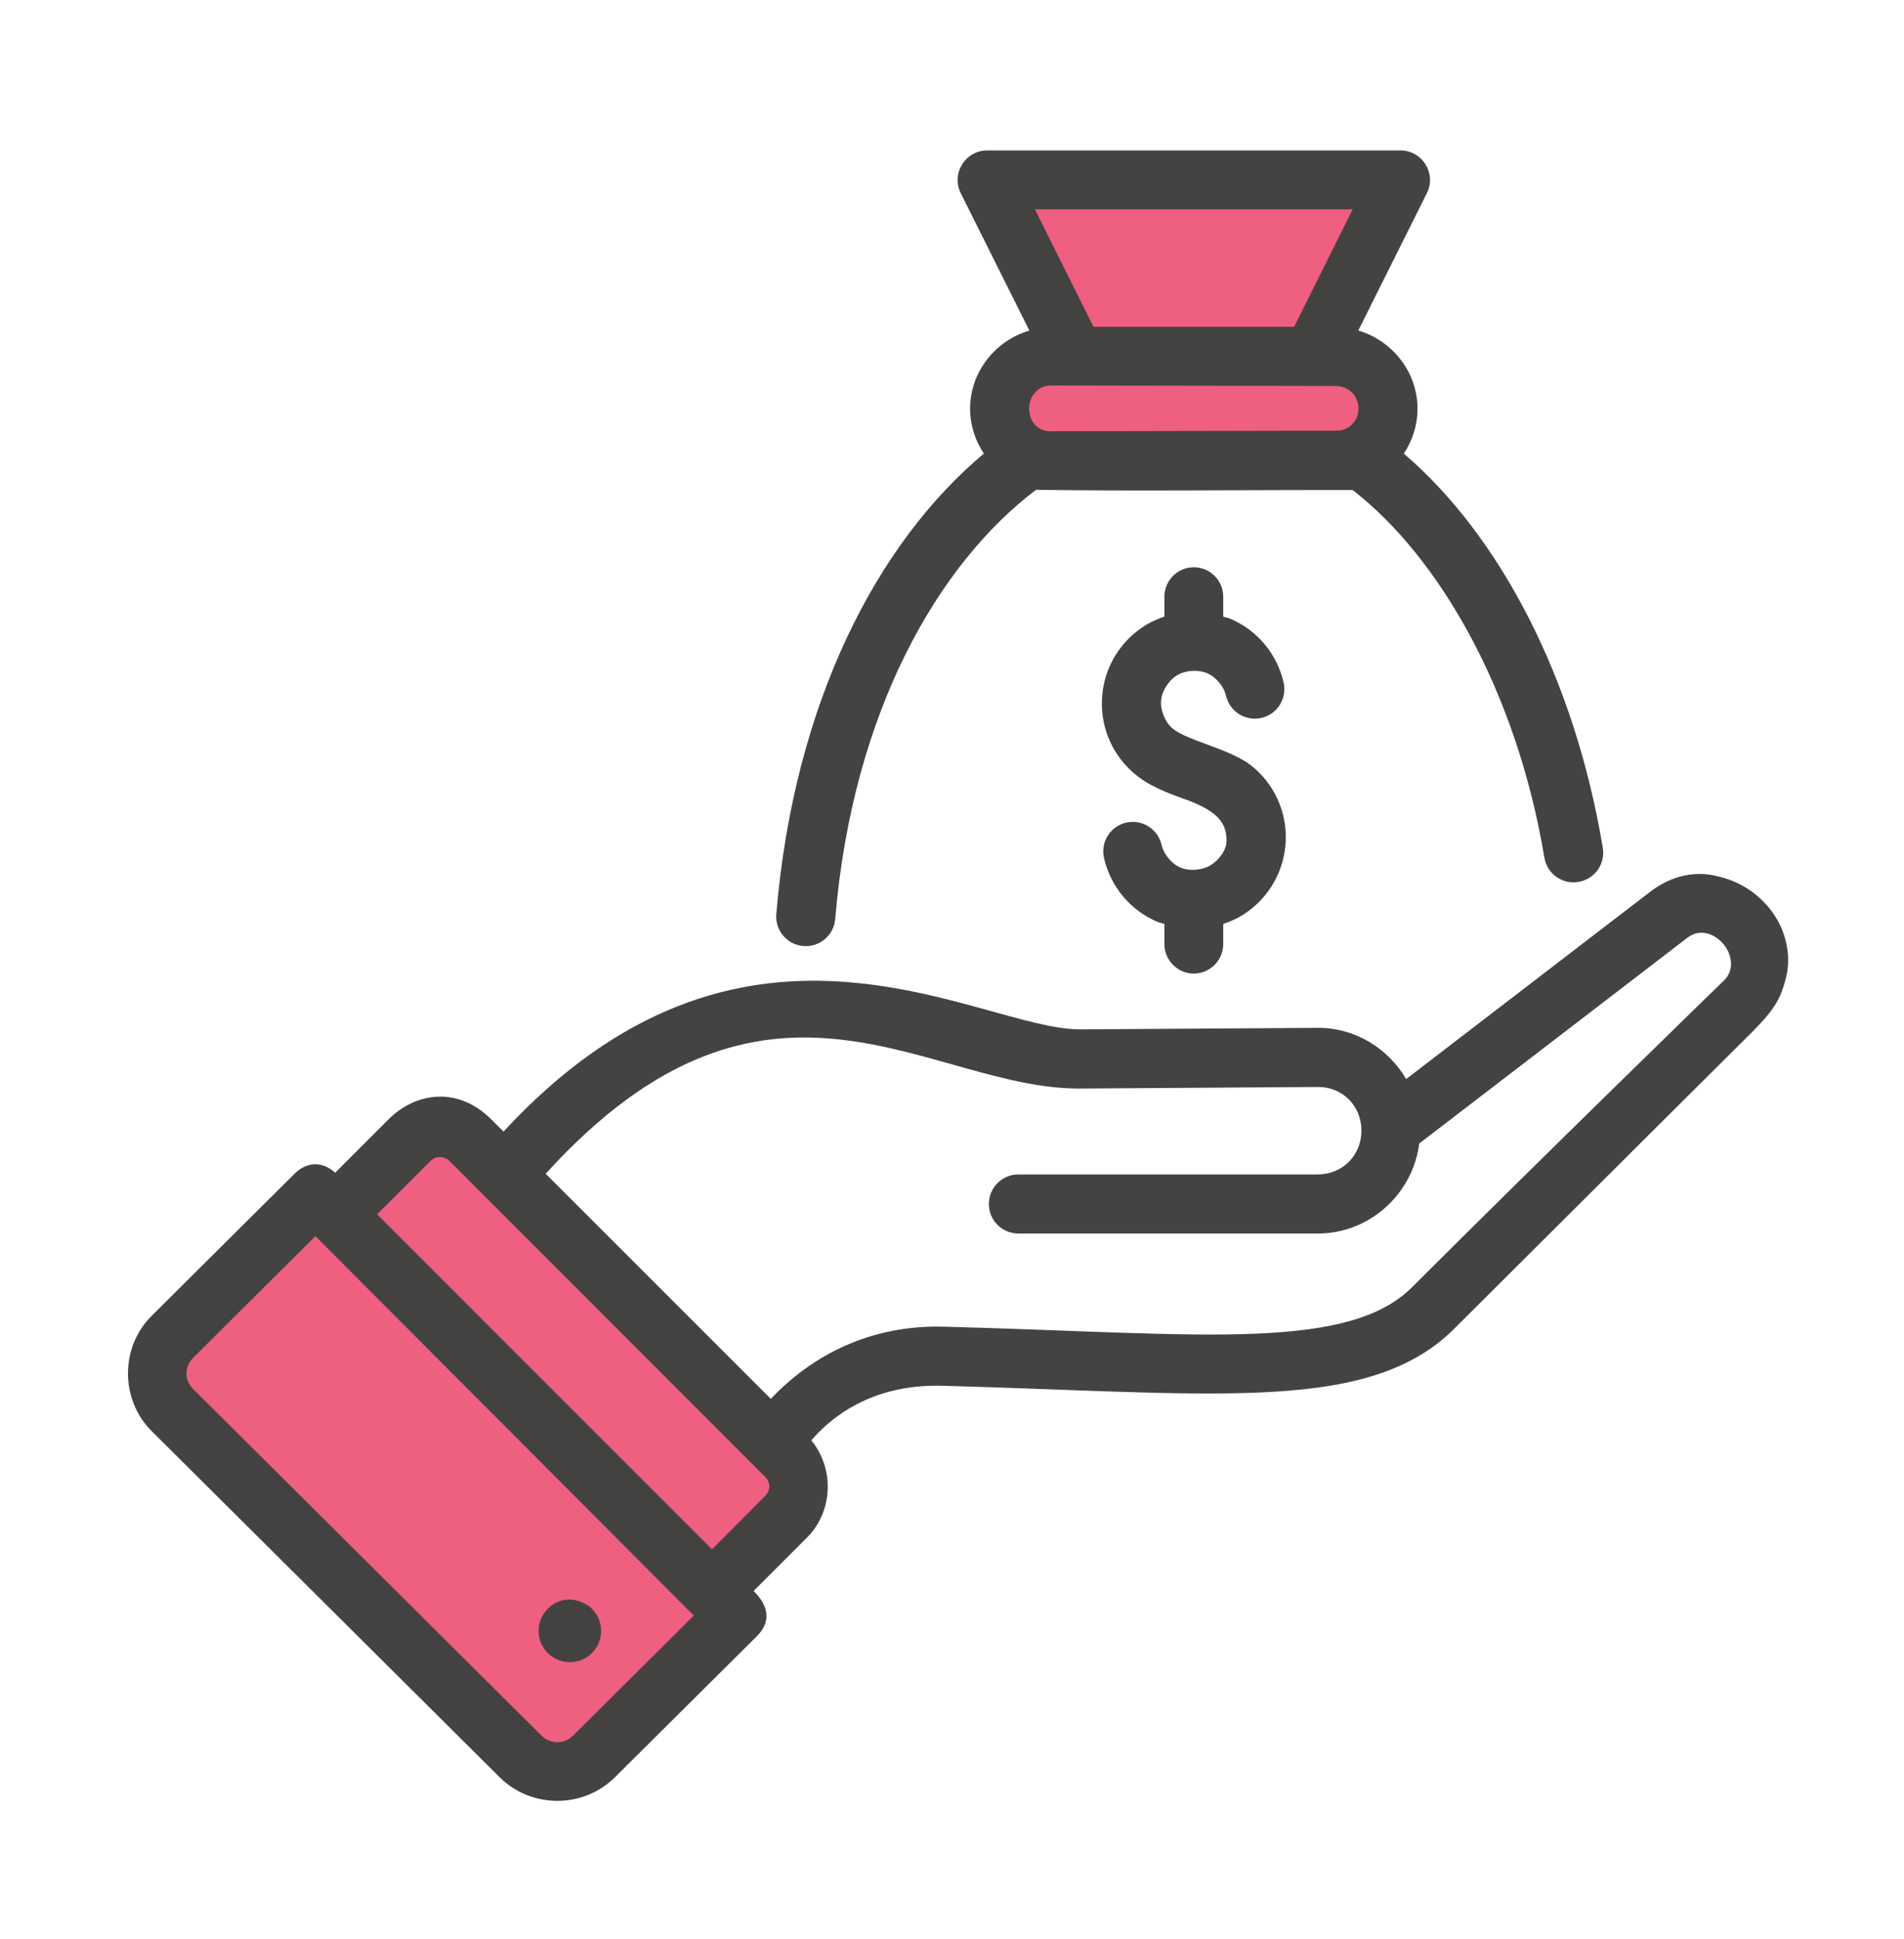
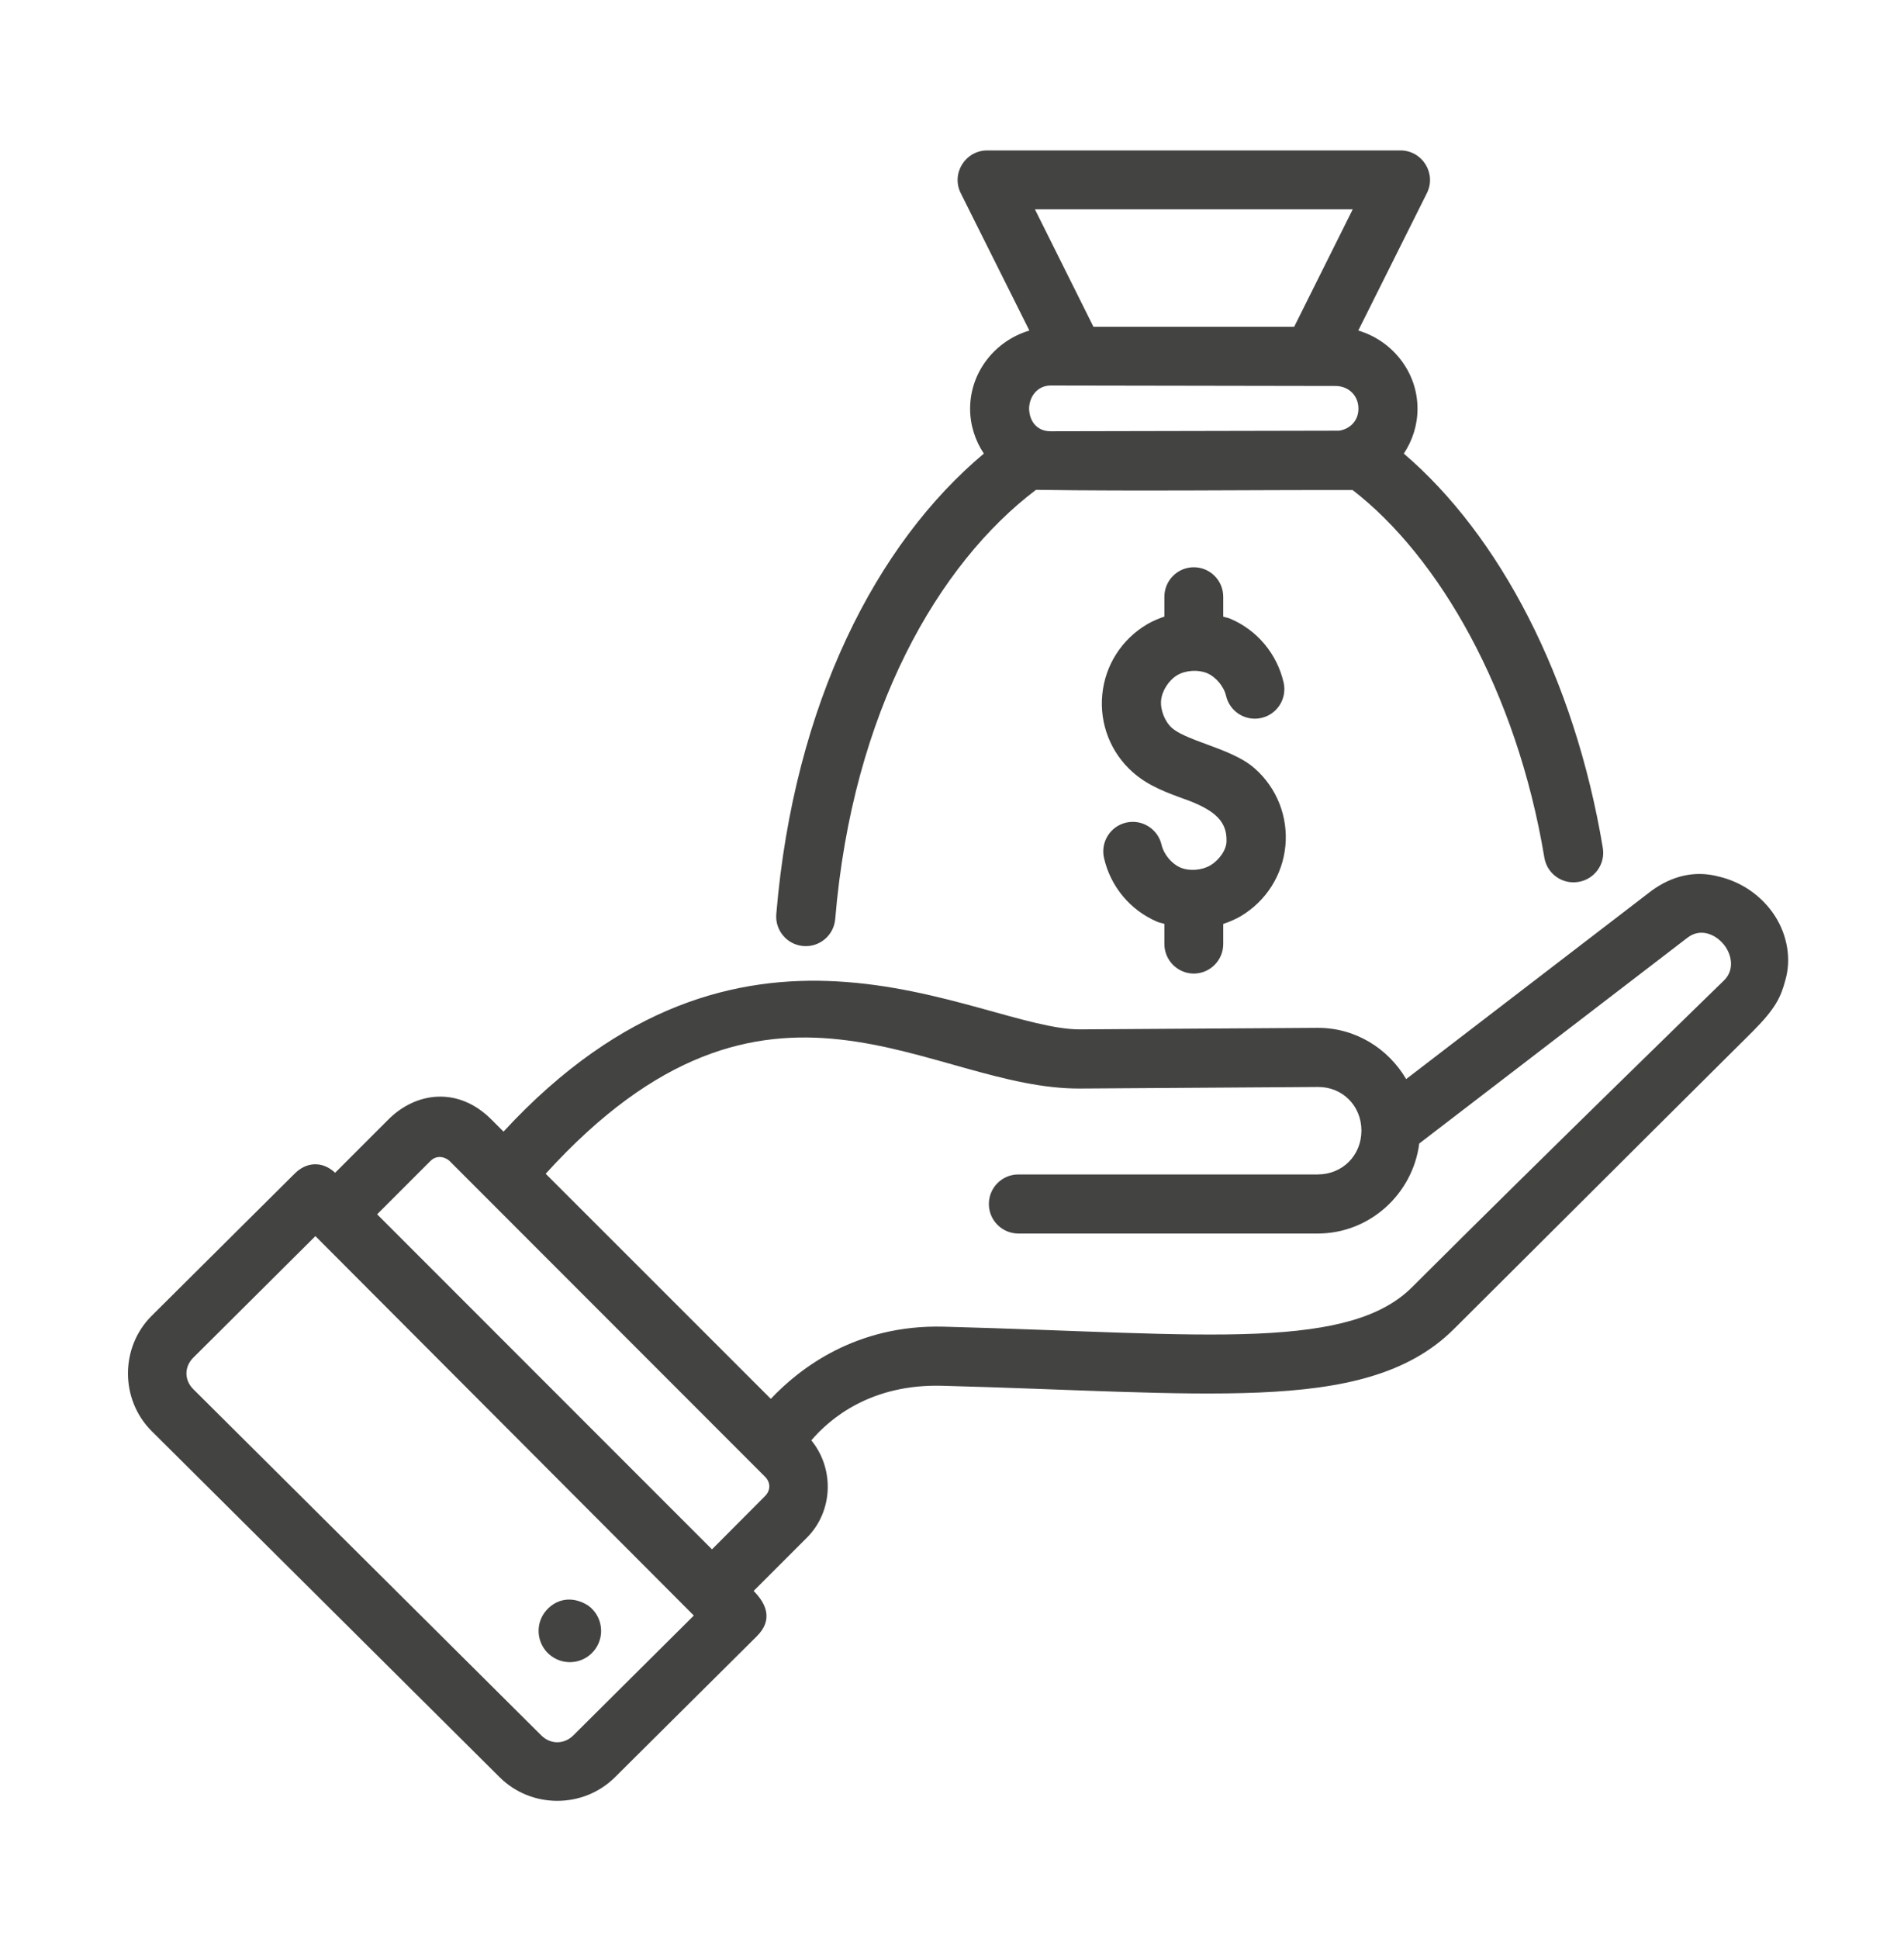
<svg xmlns="http://www.w3.org/2000/svg" width="55" height="56" viewBox="0 0 55 56" fill="none">
-   <path opacity="0.99" d="M13.608 32.928C13.118 32.438 12.33 32.438 11.84 32.928L9.703 35.065L20.579 45.942L22.717 43.804C23.207 43.315 23.207 42.526 22.717 42.036L13.608 32.928Z" fill="#EE5E7F" />
-   <path opacity="0.99" d="M9.13 34.492L4.999 38.601C4.409 39.188 4.409 40.132 4.999 40.718L15.049 50.717C15.639 51.304 16.588 51.304 17.178 50.717L21.277 46.639L9.13 34.492Z" fill="#EE5E7F" />
-   <path opacity="0.99" d="M30.403 10.292H38.597C39.433 10.292 40.106 10.966 40.106 11.802C40.106 12.638 39.433 13.312 38.597 13.312H30.403C29.567 13.312 28.894 12.638 28.894 11.802C28.894 10.966 29.567 10.292 30.403 10.292Z" fill="#EE5E7F" />
-   <path d="M28.528 5.195L31.077 10.292H37.922L40.472 5.195H28.528Z" fill="#EE5E7F" />
  <path opacity="0.99" d="M28.515 4.344C27.881 4.346 27.47 5.013 27.753 5.579L29.735 9.545C28.755 9.834 28.023 10.736 28.023 11.801C28.023 12.278 28.171 12.724 28.42 13.098C25.337 15.678 22.934 20.292 22.424 26.399C22.387 26.869 22.737 27.28 23.206 27.318C23.673 27.356 24.083 27.011 24.126 26.544C24.627 20.527 27.12 16.267 29.926 14.144C32.959 14.188 36.024 14.144 39.073 14.151C41.559 16.072 43.81 19.949 44.612 24.768C44.691 25.232 45.13 25.545 45.595 25.466C46.061 25.391 46.377 24.951 46.3 24.485C45.482 19.57 43.315 15.46 40.551 13.098C40.8 12.724 40.947 12.278 40.947 11.801C40.947 10.736 40.215 9.834 39.236 9.545L41.217 5.579C41.501 5.013 41.089 4.346 40.456 4.344L28.515 4.344ZM29.895 6.044H39.076L37.383 9.438H31.587L29.895 6.044ZM30.353 11.132L38.579 11.146C38.958 11.147 39.241 11.423 39.241 11.801C39.241 12.141 39.005 12.387 38.684 12.436L30.348 12.453C29.933 12.453 29.727 12.136 29.727 11.784C29.742 11.422 29.988 11.132 30.353 11.132V11.132ZM33.635 17.23V17.805C33.462 17.864 33.291 17.934 33.13 18.03C32.399 18.464 31.922 19.211 31.841 20.058C31.759 20.904 32.085 21.736 32.722 22.299C33.179 22.703 33.704 22.889 34.347 23.121C35.117 23.42 35.434 23.733 35.43 24.263C35.441 24.542 35.206 24.844 34.963 24.988C34.721 25.132 34.358 25.161 34.1 25.052C33.843 24.942 33.616 24.667 33.554 24.397C33.449 23.937 32.992 23.649 32.532 23.753C32.073 23.858 31.786 24.316 31.891 24.775C32.081 25.604 32.651 26.287 33.434 26.619C33.499 26.647 33.569 26.655 33.635 26.678V27.256C33.634 27.727 34.014 28.111 34.485 28.113C34.956 28.111 35.337 27.727 35.335 27.256V26.68C35.508 26.62 35.679 26.551 35.84 26.456C36.571 26.022 37.048 25.275 37.13 24.428C37.211 23.582 36.885 22.755 36.248 22.192C36.004 21.976 35.662 21.786 34.975 21.537C34.288 21.288 34.019 21.165 33.855 21.021C33.647 20.837 33.514 20.498 33.54 20.221C33.567 19.944 33.764 19.64 34.007 19.496C34.249 19.352 34.613 19.33 34.87 19.439C35.127 19.549 35.354 19.824 35.417 20.094C35.524 20.551 35.98 20.836 36.438 20.731C36.896 20.626 37.183 20.17 37.08 19.711C36.889 18.882 36.319 18.197 35.536 17.865C35.471 17.837 35.402 17.829 35.335 17.806V17.23C35.334 16.761 34.954 16.38 34.485 16.38C34.016 16.38 33.636 16.761 33.635 17.23L33.635 17.23ZM47.711 25.718L40.619 31.159C40.101 30.276 39.15 29.673 38.056 29.68L31.223 29.724C29.735 29.742 27.227 28.509 24.187 28.339C21.314 28.178 17.966 28.971 14.545 32.676L14.193 32.325C13.234 31.366 12.015 31.53 11.22 32.325L9.681 33.864C9.302 33.514 8.846 33.554 8.513 33.888L4.382 37.994C3.468 38.903 3.468 40.415 4.382 41.325L14.433 51.319C15.347 52.228 16.85 52.228 17.764 51.319L21.865 47.245C22.334 46.776 22.142 46.312 21.77 45.94L23.306 44.404C24.07 43.64 24.107 42.412 23.436 41.591C23.969 40.968 25.145 39.96 27.217 40.015C30.983 40.115 33.975 40.312 36.375 40.21C38.775 40.107 40.676 39.696 41.998 38.377C45.893 34.492 50.633 29.78 50.633 29.78C51.303 29.108 51.444 28.784 51.574 28.298C51.741 27.721 51.647 27.03 51.268 26.443C50.893 25.862 50.291 25.458 49.643 25.31C48.947 25.125 48.287 25.299 47.711 25.718L47.711 25.718ZM49.81 28.301C49.81 28.301 44.676 33.29 40.789 37.169C39.927 38.028 38.54 38.414 36.3 38.51C34.059 38.606 31.064 38.409 27.262 38.309C24.734 38.242 23.101 39.509 22.266 40.393L15.763 33.893C22.22 26.787 26.847 31.487 31.242 31.432L38.069 31.387C38.781 31.382 39.327 31.932 39.327 32.647C39.327 33.361 38.782 33.913 38.063 33.913H29.415C28.943 33.915 28.563 34.298 28.565 34.769C28.566 35.238 28.946 35.617 29.415 35.619H38.063C39.568 35.619 40.81 34.476 40.997 33.02L48.75 27.073C49.115 26.796 49.538 26.968 49.785 27.262C50.032 27.556 50.106 28.005 49.81 28.301H49.81ZM12.99 33.528L22.098 42.641C22.264 42.807 22.264 43.035 22.098 43.201L20.567 44.739L10.894 35.064L12.43 33.528C12.647 33.311 12.903 33.441 12.99 33.528ZM9.111 35.694L20.042 46.65L16.561 50.111C16.295 50.375 15.901 50.375 15.636 50.111L5.585 40.115C5.319 39.851 5.319 39.466 5.585 39.202L9.111 35.694ZM15.729 46.565C15.437 46.97 15.529 47.535 15.934 47.826C16.339 48.117 16.903 48.026 17.194 47.621C17.485 47.217 17.394 46.654 16.991 46.362C16.529 46.066 16.033 46.159 15.729 46.565L15.729 46.565Z" fill="#424241" />
</svg>